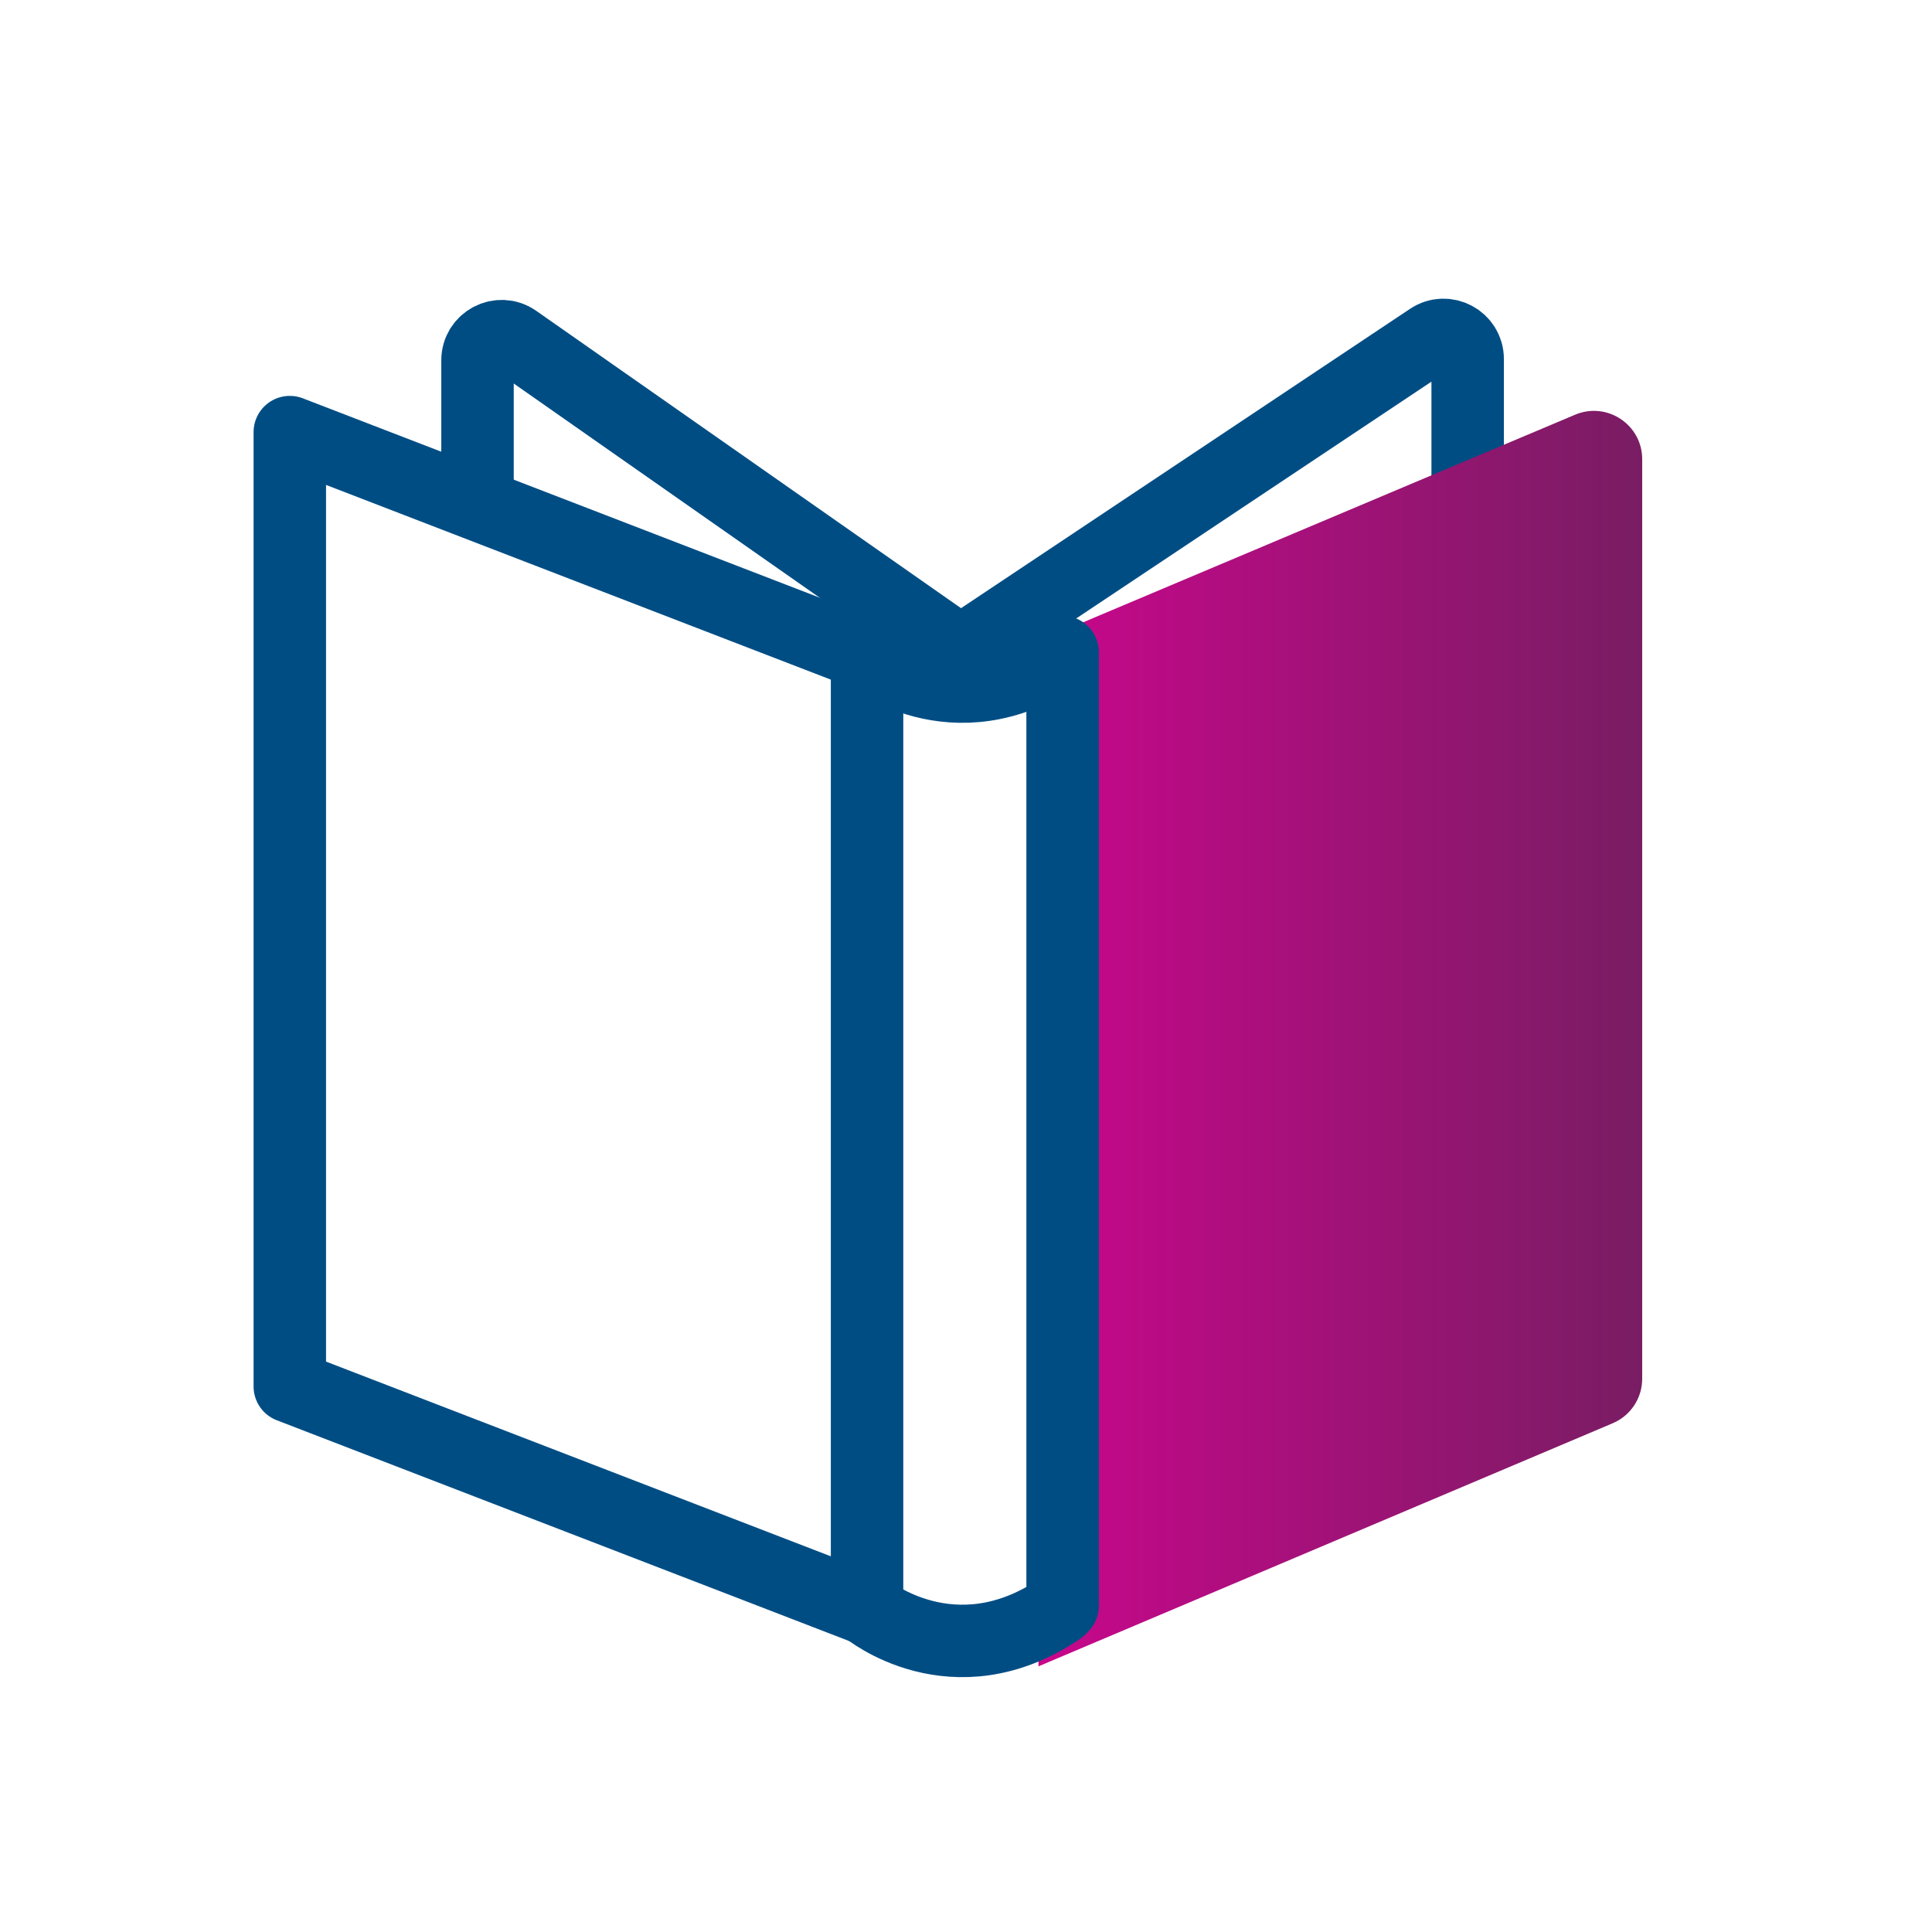
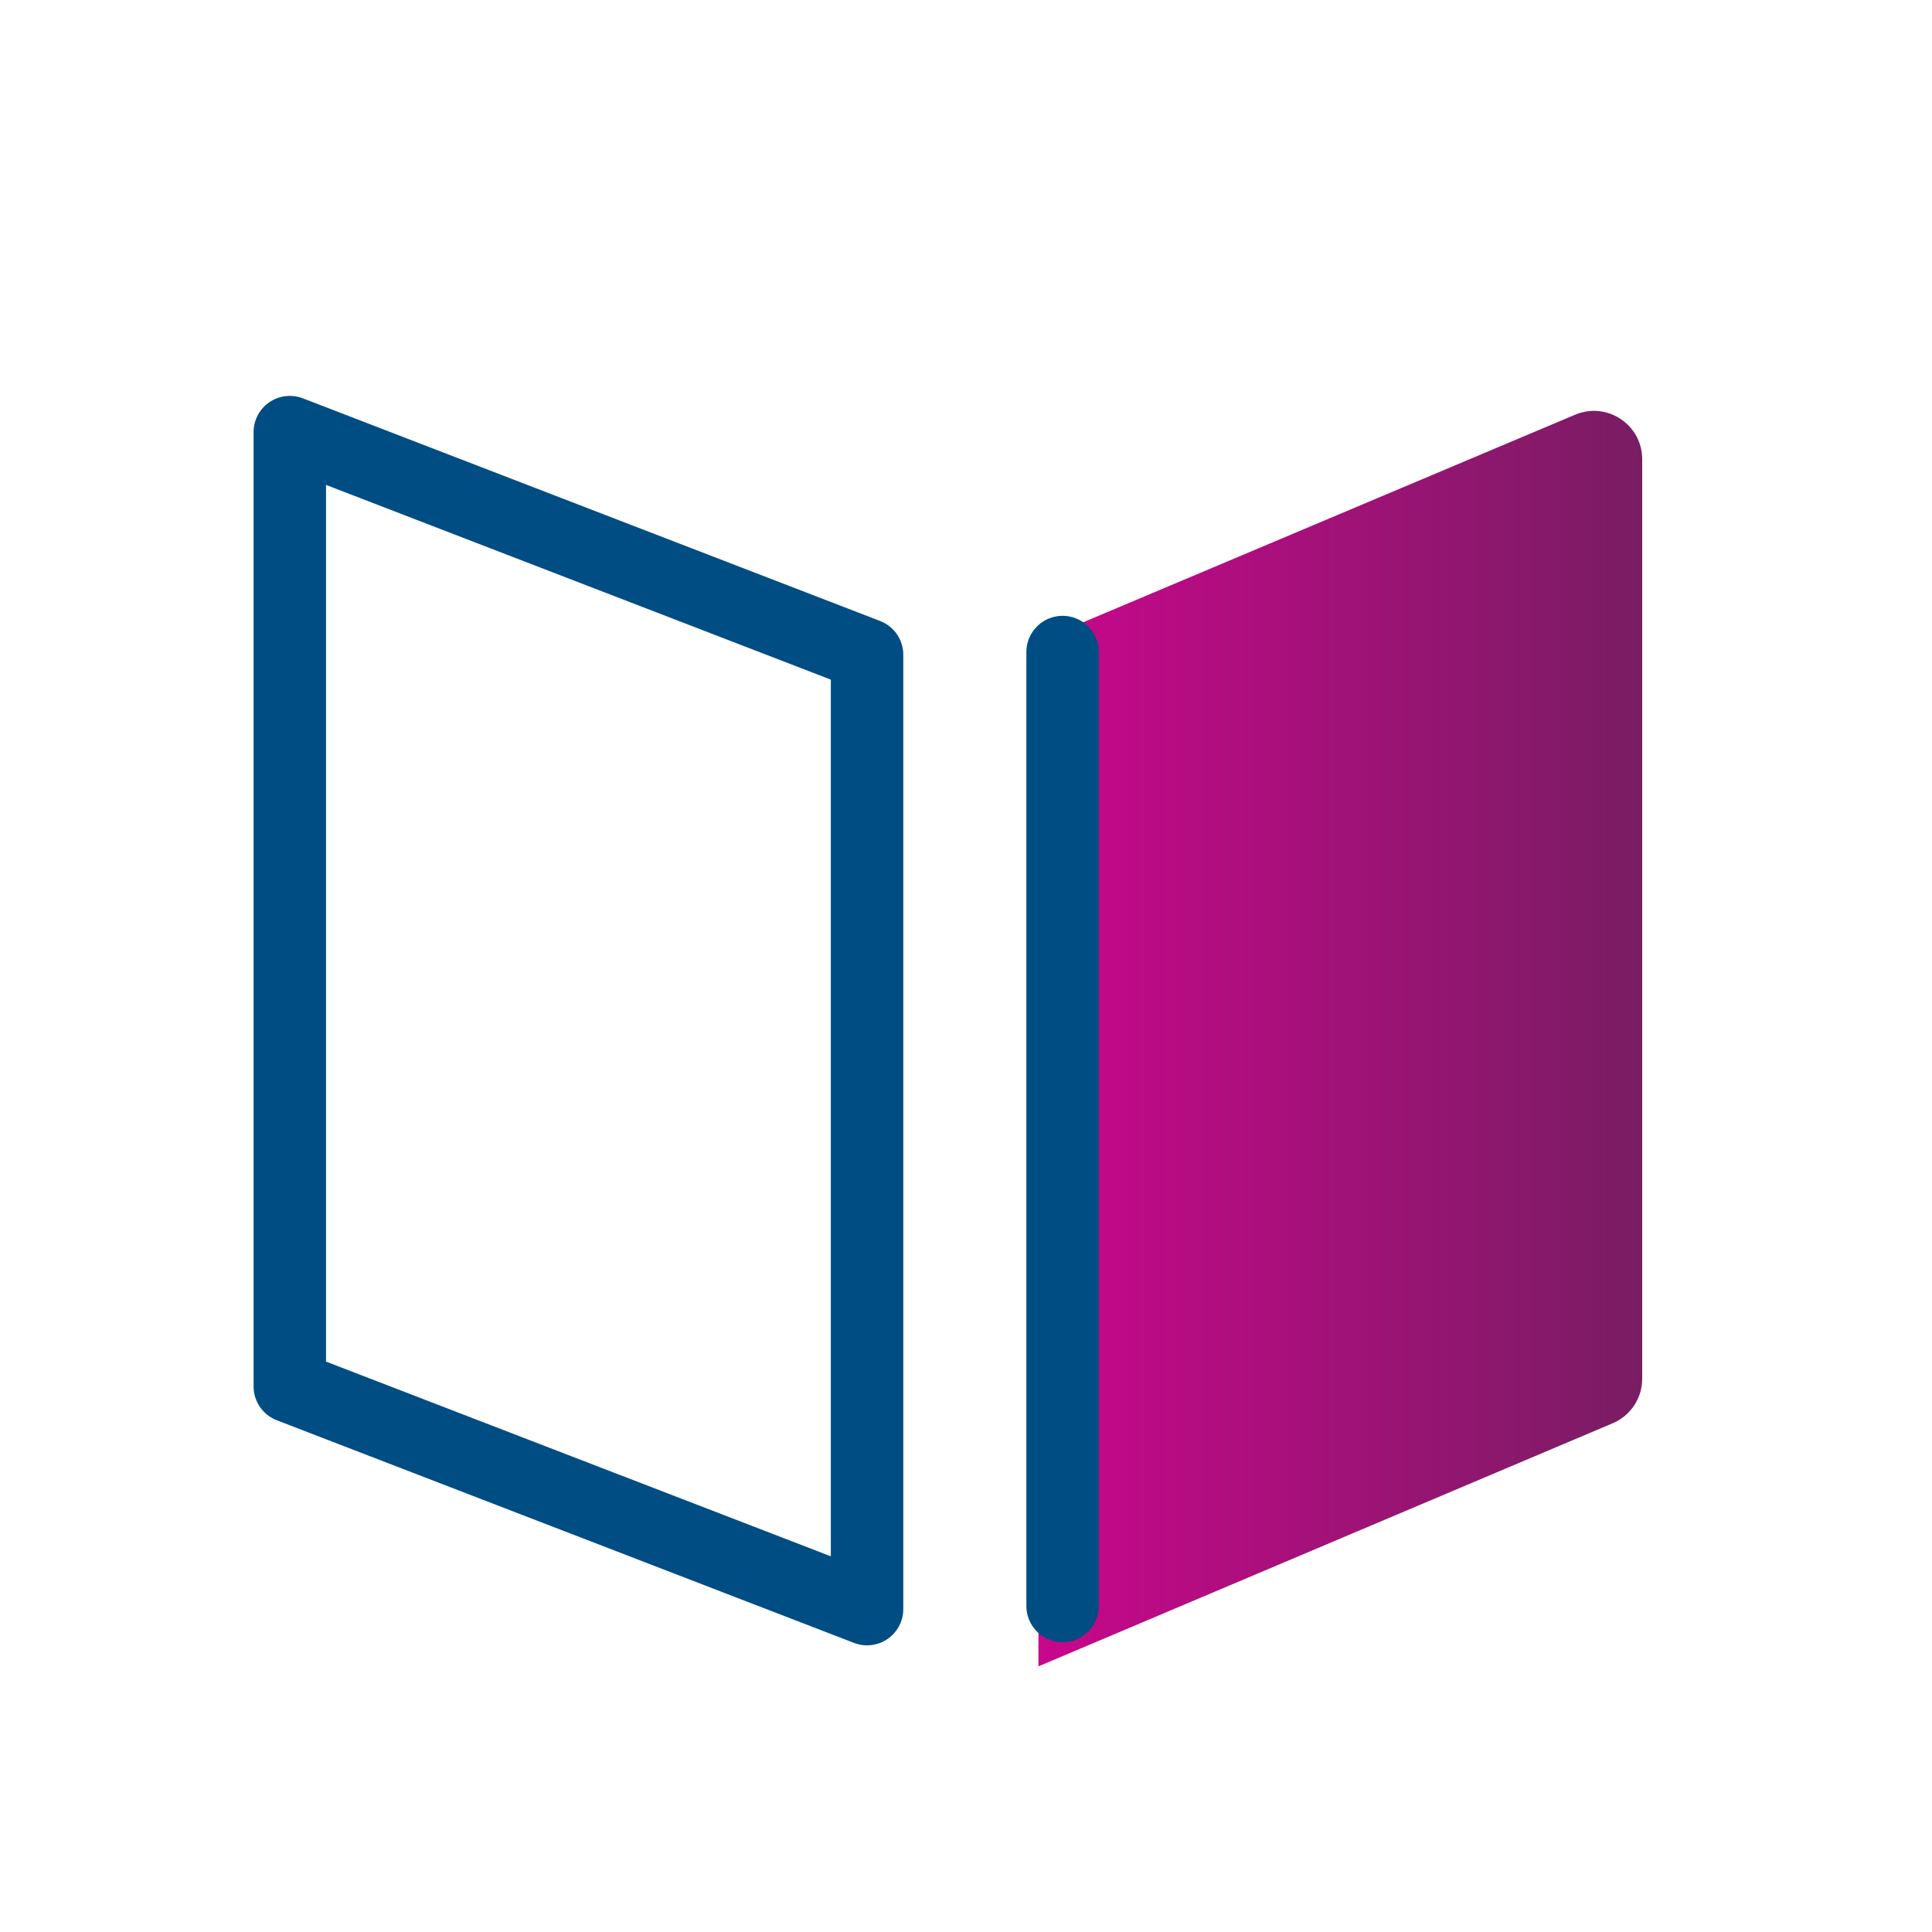
<svg xmlns="http://www.w3.org/2000/svg" width="80" height="80" viewBox="0 0 80 80" fill="none">
-   <path d="M39.773 27L59.218 14.037C59.882 13.593 60.773 14.07 60.773 14.868V20.259" stroke="#004D84" stroke-width="3" stroke-linecap="round" />
  <path d="M68 57.092V19.015C68 17.584 66.541 16.616 65.222 17.172L43 26.549V69L66.78 58.933C67.519 58.62 68 57.895 68 57.092Z" fill="url(#paint0_linear_695_35000)" />
  <path d="M12 57.41V17.893L35.903 27.113V66.63L12 57.41Z" stroke="#004D84" stroke-width="3" stroke-linecap="round" stroke-linejoin="round" />
-   <path d="M35.902 27.113C35.902 27.113 39.474 30.077 43.87 27.113" stroke="#004D84" stroke-width="3" stroke-linecap="round" stroke-linejoin="round" />
-   <path d="M35.902 66.63C35.902 66.63 39.474 69.594 43.87 66.63" stroke="#004D84" stroke-width="3" stroke-linecap="round" stroke-linejoin="round" />
  <path d="M44 27V66.5" stroke="#004D84" stroke-width="3" stroke-linecap="round" stroke-linejoin="round" />
-   <path d="M39.773 27L21.346 14.101C20.683 13.637 19.773 14.112 19.773 14.921V20.259" stroke="#004D84" stroke-width="3" stroke-linecap="round" />
  <defs>
    <linearGradient id="paint0_linear_695_35000" x1="35.278" y1="42.639" x2="80.5" y2="42.639" gradientUnits="userSpaceOnUse">
      <stop stop-color="#E10098" />
      <stop offset="1" stop-color="#51284F" />
    </linearGradient>
  </defs>
</svg>